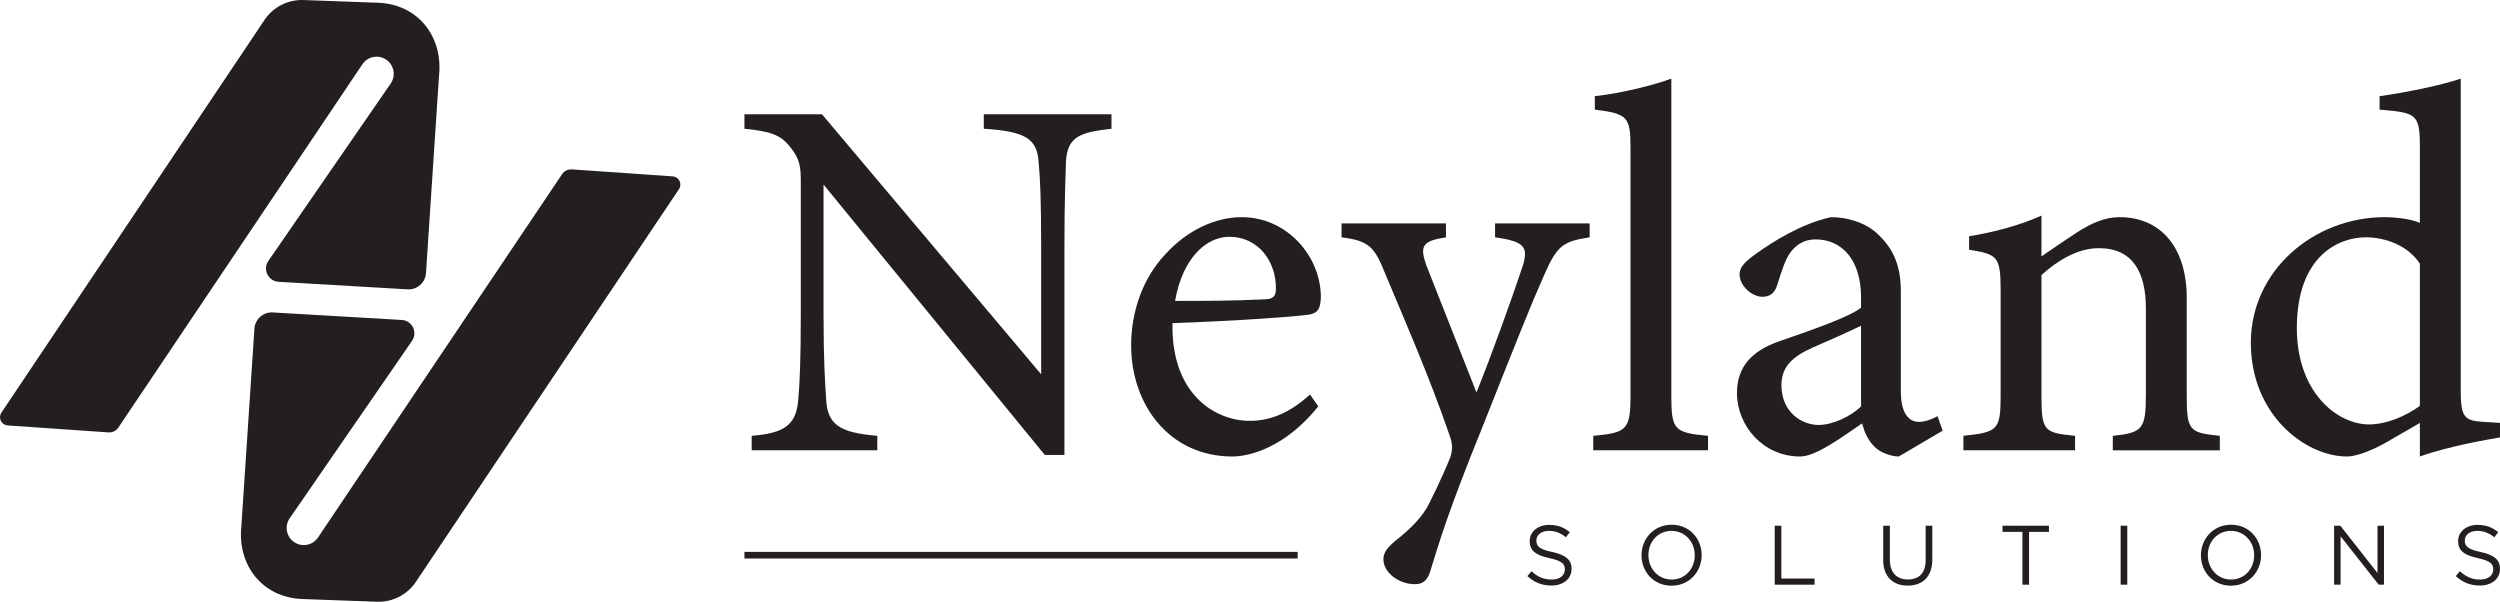
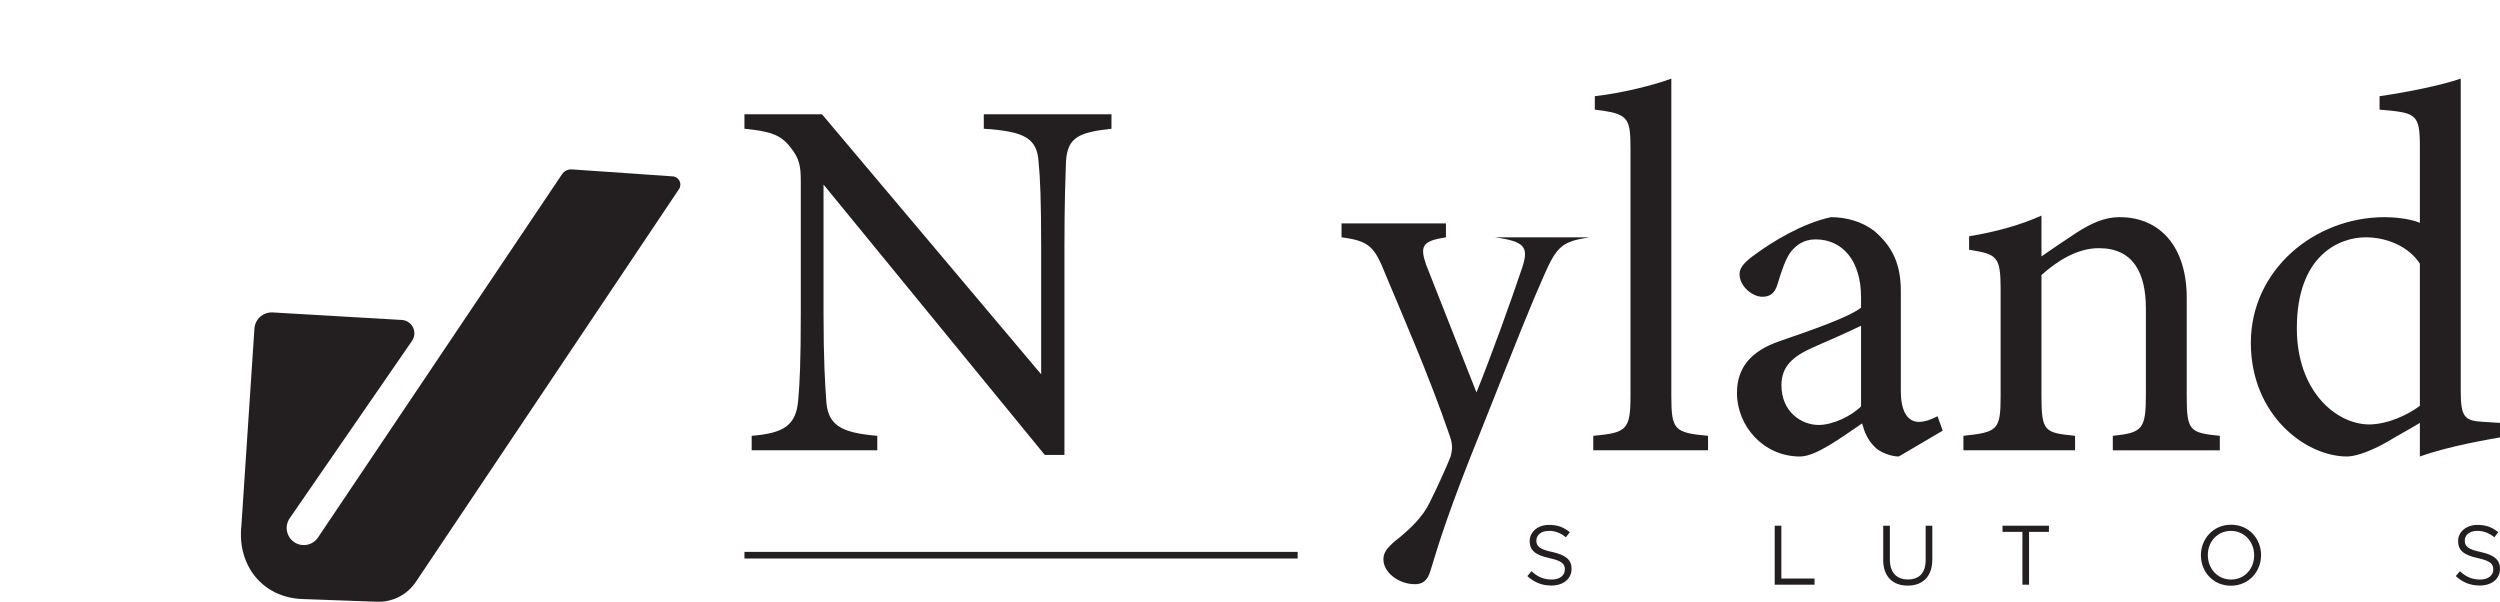
<svg xmlns="http://www.w3.org/2000/svg" id="Layer_1" data-name="Layer 1" viewBox="0 0 1507.95 362.99">
  <defs>
    <style>
      .cls-1 {
        fill: #231f20;
      }
    </style>
  </defs>
  <path class="cls-1" d="M670.43,77.66c-19.96,2.18-26.5,5.3-27.44,19.64-.31,9.98-.94,23.07-.94,52.07v125.04h-11.85l-133.46-163.08v77.95c0,28.06.94,42.09,1.56,51.14.62,15.9,8.42,20.58,30.87,22.45v8.73h-75.77v-8.73c19.33-1.56,26.82-6.24,28.06-21.52.94-9.98,1.56-24.01,1.56-52.38v-79.51c0-8.73-.62-13.72-6.24-20.58-5.92-7.79-12.47-9.67-27.75-11.23v-8.73h46.77l132.21,156.84v-76.39c0-29-.62-42.41-1.56-51.76-.94-14.03-8.11-18.4-33.05-19.96v-8.73h77.02v8.73Z" />
-   <path class="cls-1" d="M795.16,245.11c-19.96,24.95-41.78,30.25-51.76,30.25-38.04,0-61.12-31.18-61.12-67.04,0-21.2,7.48-40.85,20.27-54.57,13.1-14.66,30.25-22.76,46.46-22.76,27.13,0,47.71,23.39,47.71,48.33-.31,6.24-1.25,9.04-6.24,10.29-6.24,1.25-46.15,4.05-83.25,5.3-.94,41.78,24.63,58.93,46.77,58.93,12.78,0,24.63-5.3,36.17-15.9l4.99,7.17ZM741.53,142.83c-14.34,0-28.38,13.41-32.74,38.67,17.46,0,34.92,0,53.32-.94,5.61,0,7.48-1.56,7.48-6.24.31-16.53-10.6-31.49-28.06-31.49Z" />
-   <path class="cls-1" d="M958.85,143.14c-16.21,2.49-19.64,4.99-27.44,22.76-7.8,17.46-16.21,38.67-37.73,92.92-20.27,49.89-25.88,69.22-30.87,85.44-1.87,6.55-5.3,8.11-9.35,8.11-9.98,0-19.02-7.17-19.02-14.97,0-4.05,2.18-6.86,6.86-10.91,9.98-7.79,17.15-15.28,20.89-23.07,6.55-13.1,11.23-24.01,12.78-28.06,1.25-4.68,1.25-7.48-.62-12.79-12.16-35.55-29-73.9-38.35-96.35-6.86-17.15-9.67-20.89-26.82-23.07v-8.42h62.99v8.42c-14.34,2.18-15.9,5.3-11.85,16.84l30.25,76.71c8.73-21.52,21.2-56.13,27.75-75.77,3.74-11.85,1.56-15.28-16.53-17.77v-8.42h57.06v8.42Z" />
+   <path class="cls-1" d="M958.85,143.14c-16.21,2.49-19.64,4.99-27.44,22.76-7.8,17.46-16.21,38.67-37.73,92.92-20.27,49.89-25.88,69.22-30.87,85.44-1.87,6.55-5.3,8.11-9.35,8.11-9.98,0-19.02-7.17-19.02-14.97,0-4.05,2.18-6.86,6.86-10.91,9.98-7.79,17.15-15.28,20.89-23.07,6.55-13.1,11.23-24.01,12.78-28.06,1.25-4.68,1.25-7.48-.62-12.79-12.16-35.55-29-73.9-38.35-96.35-6.86-17.15-9.67-20.89-26.82-23.07v-8.42h62.99v8.42c-14.34,2.18-15.9,5.3-11.85,16.84l30.25,76.71c8.73-21.52,21.2-56.13,27.75-75.77,3.74-11.85,1.56-15.28-16.53-17.77v-8.42v8.42Z" />
  <path class="cls-1" d="M961.03,271.61v-8.73c19.96-1.87,22.45-3.43,22.45-24.01V89.51c0-19.02-1.56-20.89-21.52-23.39v-8.11c16.84-1.87,36.17-6.86,46.15-10.6v191.45c0,20.58,1.87,22.14,22.14,24.01v8.73h-69.22Z" />
  <path class="cls-1" d="M1145.31,275.35c-4.68,0-11.54-2.5-14.66-5.92-4.05-4.05-5.92-8.42-7.48-14.03-12.47,8.42-27.75,19.96-37.42,19.96-22.14,0-38.04-18.4-38.04-38.35,0-15.28,8.42-25.26,25.57-31.18,19.02-6.55,42.41-14.66,49.27-20.27v-6.24c0-22.14-11.22-34.92-27.44-34.92-7.17,0-11.54,3.43-14.66,7.17-3.43,4.37-5.61,11.22-8.42,20.27-1.56,4.99-4.37,7.17-9.04,7.17-5.92,0-13.72-6.24-13.72-13.72,0-4.37,4.05-8.11,10.29-12.47,9.04-6.55,27.13-18.08,44.9-21.83,9.35,0,19.02,2.81,26.19,8.42,10.91,9.35,15.9,19.96,15.9,36.17v60.18c0,14.34,5.3,18.71,10.91,18.71,3.74,0,7.79-1.56,11.22-3.43l3.12,8.73-26.5,15.59ZM1122.55,196.46c-6.86,3.43-21.83,9.98-29,13.1-11.85,5.3-19.02,11.23-19.02,22.76,0,16.53,12.47,24.01,22.45,24.01,8.11,0,19.33-4.99,25.57-11.22v-48.64Z" />
  <path class="cls-1" d="M1274.4,271.61v-8.73c18.08-1.87,19.96-4.05,19.96-25.26v-51.45c0-21.83-7.79-36.48-28.38-36.48-12.78,0-24.95,7.48-34.61,16.21v72.96c0,21.51,1.87,22.14,20.27,24.01v8.73h-67.35v-8.73c20.58-2.18,22.45-3.43,22.45-24.01v-64.23c0-20.27-2.18-21.2-19.02-24.01v-8.11c15.28-2.49,30.56-6.55,43.65-12.47v24.63c6.24-4.37,13.1-9.04,21.2-14.34,8.73-5.61,16.84-9.35,25.88-9.35,24.95,0,40.54,18.4,40.54,48.64v59.25c0,21.2,1.87,22.14,19.96,24.01v8.73h-64.54Z" />
  <path class="cls-1" d="M1507.95,263.81c-6.55,1.25-29.93,4.99-48.33,11.54v-20.27c-5.61,3.43-13.72,7.8-19.33,11.23-12.47,7.17-20.89,9.04-24.63,9.04-24.95,0-58-24.95-58-68.6s38.04-75.77,80.76-75.77c4.37,0,14.66.62,21.2,3.43v-45.84c0-19.96-2.18-20.58-24.32-22.45v-8.11c15.59-2.18,37.42-6.55,48.96-10.6v188.02c0,16.21,2.18,18.4,13.72,19.02l9.98.62v8.73ZM1459.62,159.04c-7.17-10.91-20.58-15.9-32.74-15.9-14.97,0-41.47,9.98-41.47,54.88,0,37.73,23.39,57.69,43.34,58,11.23,0,23.39-5.61,30.87-11.23v-85.75Z" />
-   <path class="cls-1" d="M65.51,260.82l-60.89-4.21c-3.8-.26-5.9-4.54-3.78-7.7L159.56,12C164.78,4.21,173.66-.32,183.03.02l45.05,1.64c23.86.87,39.24,20.2,36.74,43.94l-7.88,119.15c-.38,5.75-5.32,10.11-11.08,9.78l-77.8-4.54c-6.29-.37-9.75-7.48-6.15-12.66l73.74-106.94c3.27-4.74,2.03-11.23-2.75-14.44h0c-4.73-3.17-11.14-1.91-14.31,2.82l-147.24,219.18c-1.3,1.92-3.52,3.01-5.84,2.85Z" />
  <path class="cls-1" d="M344.88,102.17l60.89,4.21c3.8.26,5.9,4.54,3.78,7.7l-158.71,236.9c-5.22,7.79-14.1,12.32-23.47,11.98l-45.05-1.64c-23.86-.87-39.24-20.2-36.74-43.94l7.88-119.15c.38-5.75,5.32-10.11,11.08-9.78l77.8,4.54c6.29.37,9.75,7.48,6.15,12.66l-73.74,106.94c-3.27,4.74-2.03,11.23,2.75,14.44h0c4.73,3.17,11.14,1.91,14.31-2.82l147.24-219.18c1.3-1.92,3.52-3.01,5.84-2.85Z" />
  <path class="cls-1" d="M921.27,347.49l2.49-2.95c3.71,3.4,7.27,5.03,12.19,5.03s7.93-2.54,7.93-6.05v-.1c0-3.3-1.78-5.13-9.25-6.76-8.18-1.78-11.94-4.42-11.94-10.26v-.1c0-5.54,4.93-9.7,11.69-9.7,5.23,0,8.84,1.47,12.5,4.37l-2.34,3.1c-3.3-2.69-6.61-3.86-10.26-3.86-4.67,0-7.57,2.49-7.57,5.74v.1c0,3.35,1.78,5.28,9.65,6.91,7.93,1.78,11.58,4.62,11.58,10.06v.1c0,6.1-5.08,10.06-12.14,10.06-5.69,0-10.26-1.83-14.53-5.69Z" />
-   <path class="cls-1" d="M990.13,334.99v-.1c0-9.81,7.37-18.39,18.19-18.39s18.09,8.48,18.09,18.29v.1c0,9.81-7.37,18.39-18.19,18.39s-18.09-8.49-18.09-18.29ZM1022.24,334.99v-.1c0-8.08-5.89-14.68-14.02-14.68s-13.92,6.5-13.92,14.58v.1c0,8.08,5.89,14.68,14.02,14.68s13.92-6.5,13.92-14.58Z" />
  <path class="cls-1" d="M1070.47,317.1h4.01v31.86h20.02v3.71h-24.03v-35.57Z" />
  <path class="cls-1" d="M1135.92,337.78v-20.68h4.01v20.43c0,7.72,4.01,11.99,10.87,11.99s10.72-3.96,10.72-11.74v-20.68h4.01v20.38c0,10.42-5.94,15.75-14.84,15.75s-14.79-5.39-14.79-15.45Z" />
  <path class="cls-1" d="M1219.87,320.81h-11.99v-3.71h28v3.71h-11.99v31.86h-4.01v-31.86Z" />
-   <path class="cls-1" d="M1279.12,317.1h4.01v35.57h-4.01v-35.57Z" />
  <path class="cls-1" d="M1327.55,334.99v-.1c0-9.81,7.37-18.39,18.19-18.39s18.09,8.48,18.09,18.29v.1c0,9.81-7.37,18.39-18.19,18.39s-18.09-8.49-18.09-18.29ZM1359.66,334.99v-.1c0-8.08-5.89-14.68-14.02-14.68s-13.92,6.5-13.92,14.58v.1c0,8.08,5.89,14.68,14.02,14.68s13.92-6.5,13.92-14.58Z" />
-   <path class="cls-1" d="M1407.89,317.1h3.76l22.41,28.51v-28.51h3.91v35.57h-3.2l-22.97-29.17v29.17h-3.91v-35.57Z" />
  <path class="cls-1" d="M1481.27,347.49l2.49-2.95c3.71,3.4,7.27,5.03,12.19,5.03s7.93-2.54,7.93-6.05v-.1c0-3.3-1.78-5.13-9.25-6.76-8.18-1.78-11.94-4.42-11.94-10.26v-.1c0-5.54,4.93-9.7,11.69-9.7,5.23,0,8.84,1.47,12.5,4.37l-2.34,3.1c-3.3-2.69-6.61-3.86-10.26-3.86-4.67,0-7.57,2.49-7.57,5.74v.1c0,3.35,1.78,5.28,9.65,6.91,7.93,1.78,11.58,4.62,11.58,10.06v.1c0,6.1-5.08,10.06-12.14,10.06-5.69,0-10.26-1.83-14.53-5.69Z" />
  <rect class="cls-1" x="449.04" y="332.88" width="333.69" height="4" />
</svg>